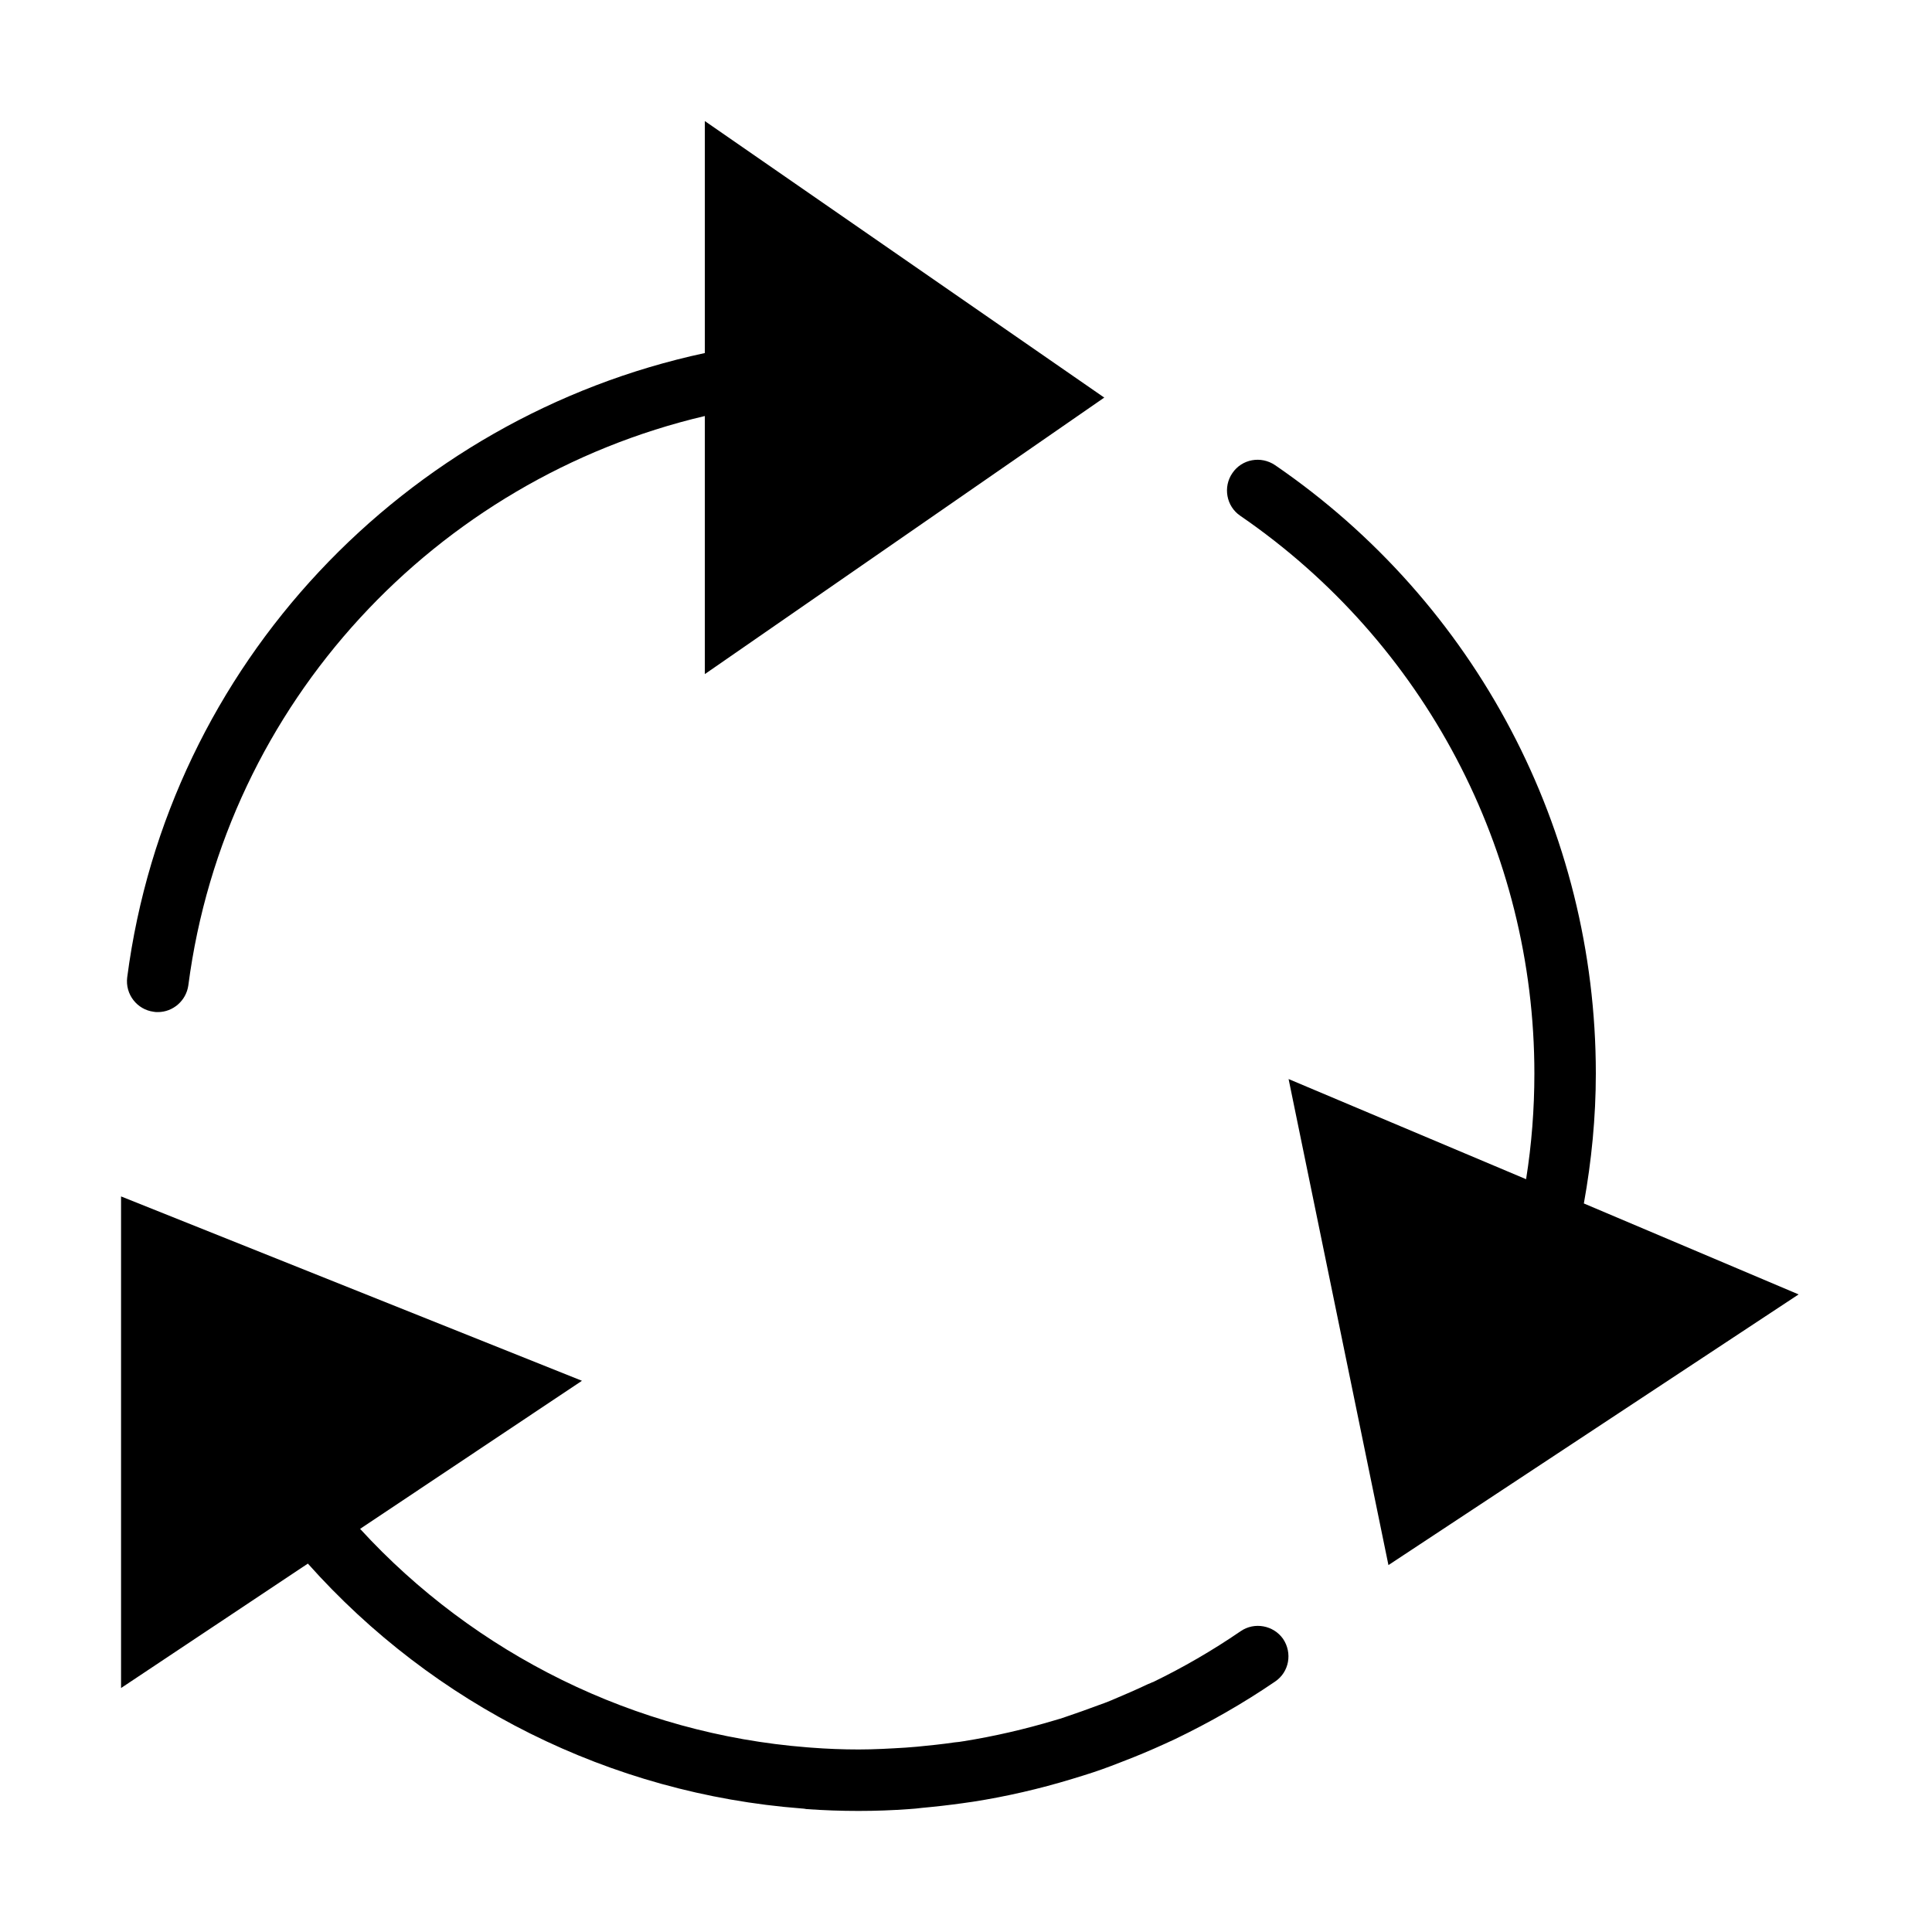
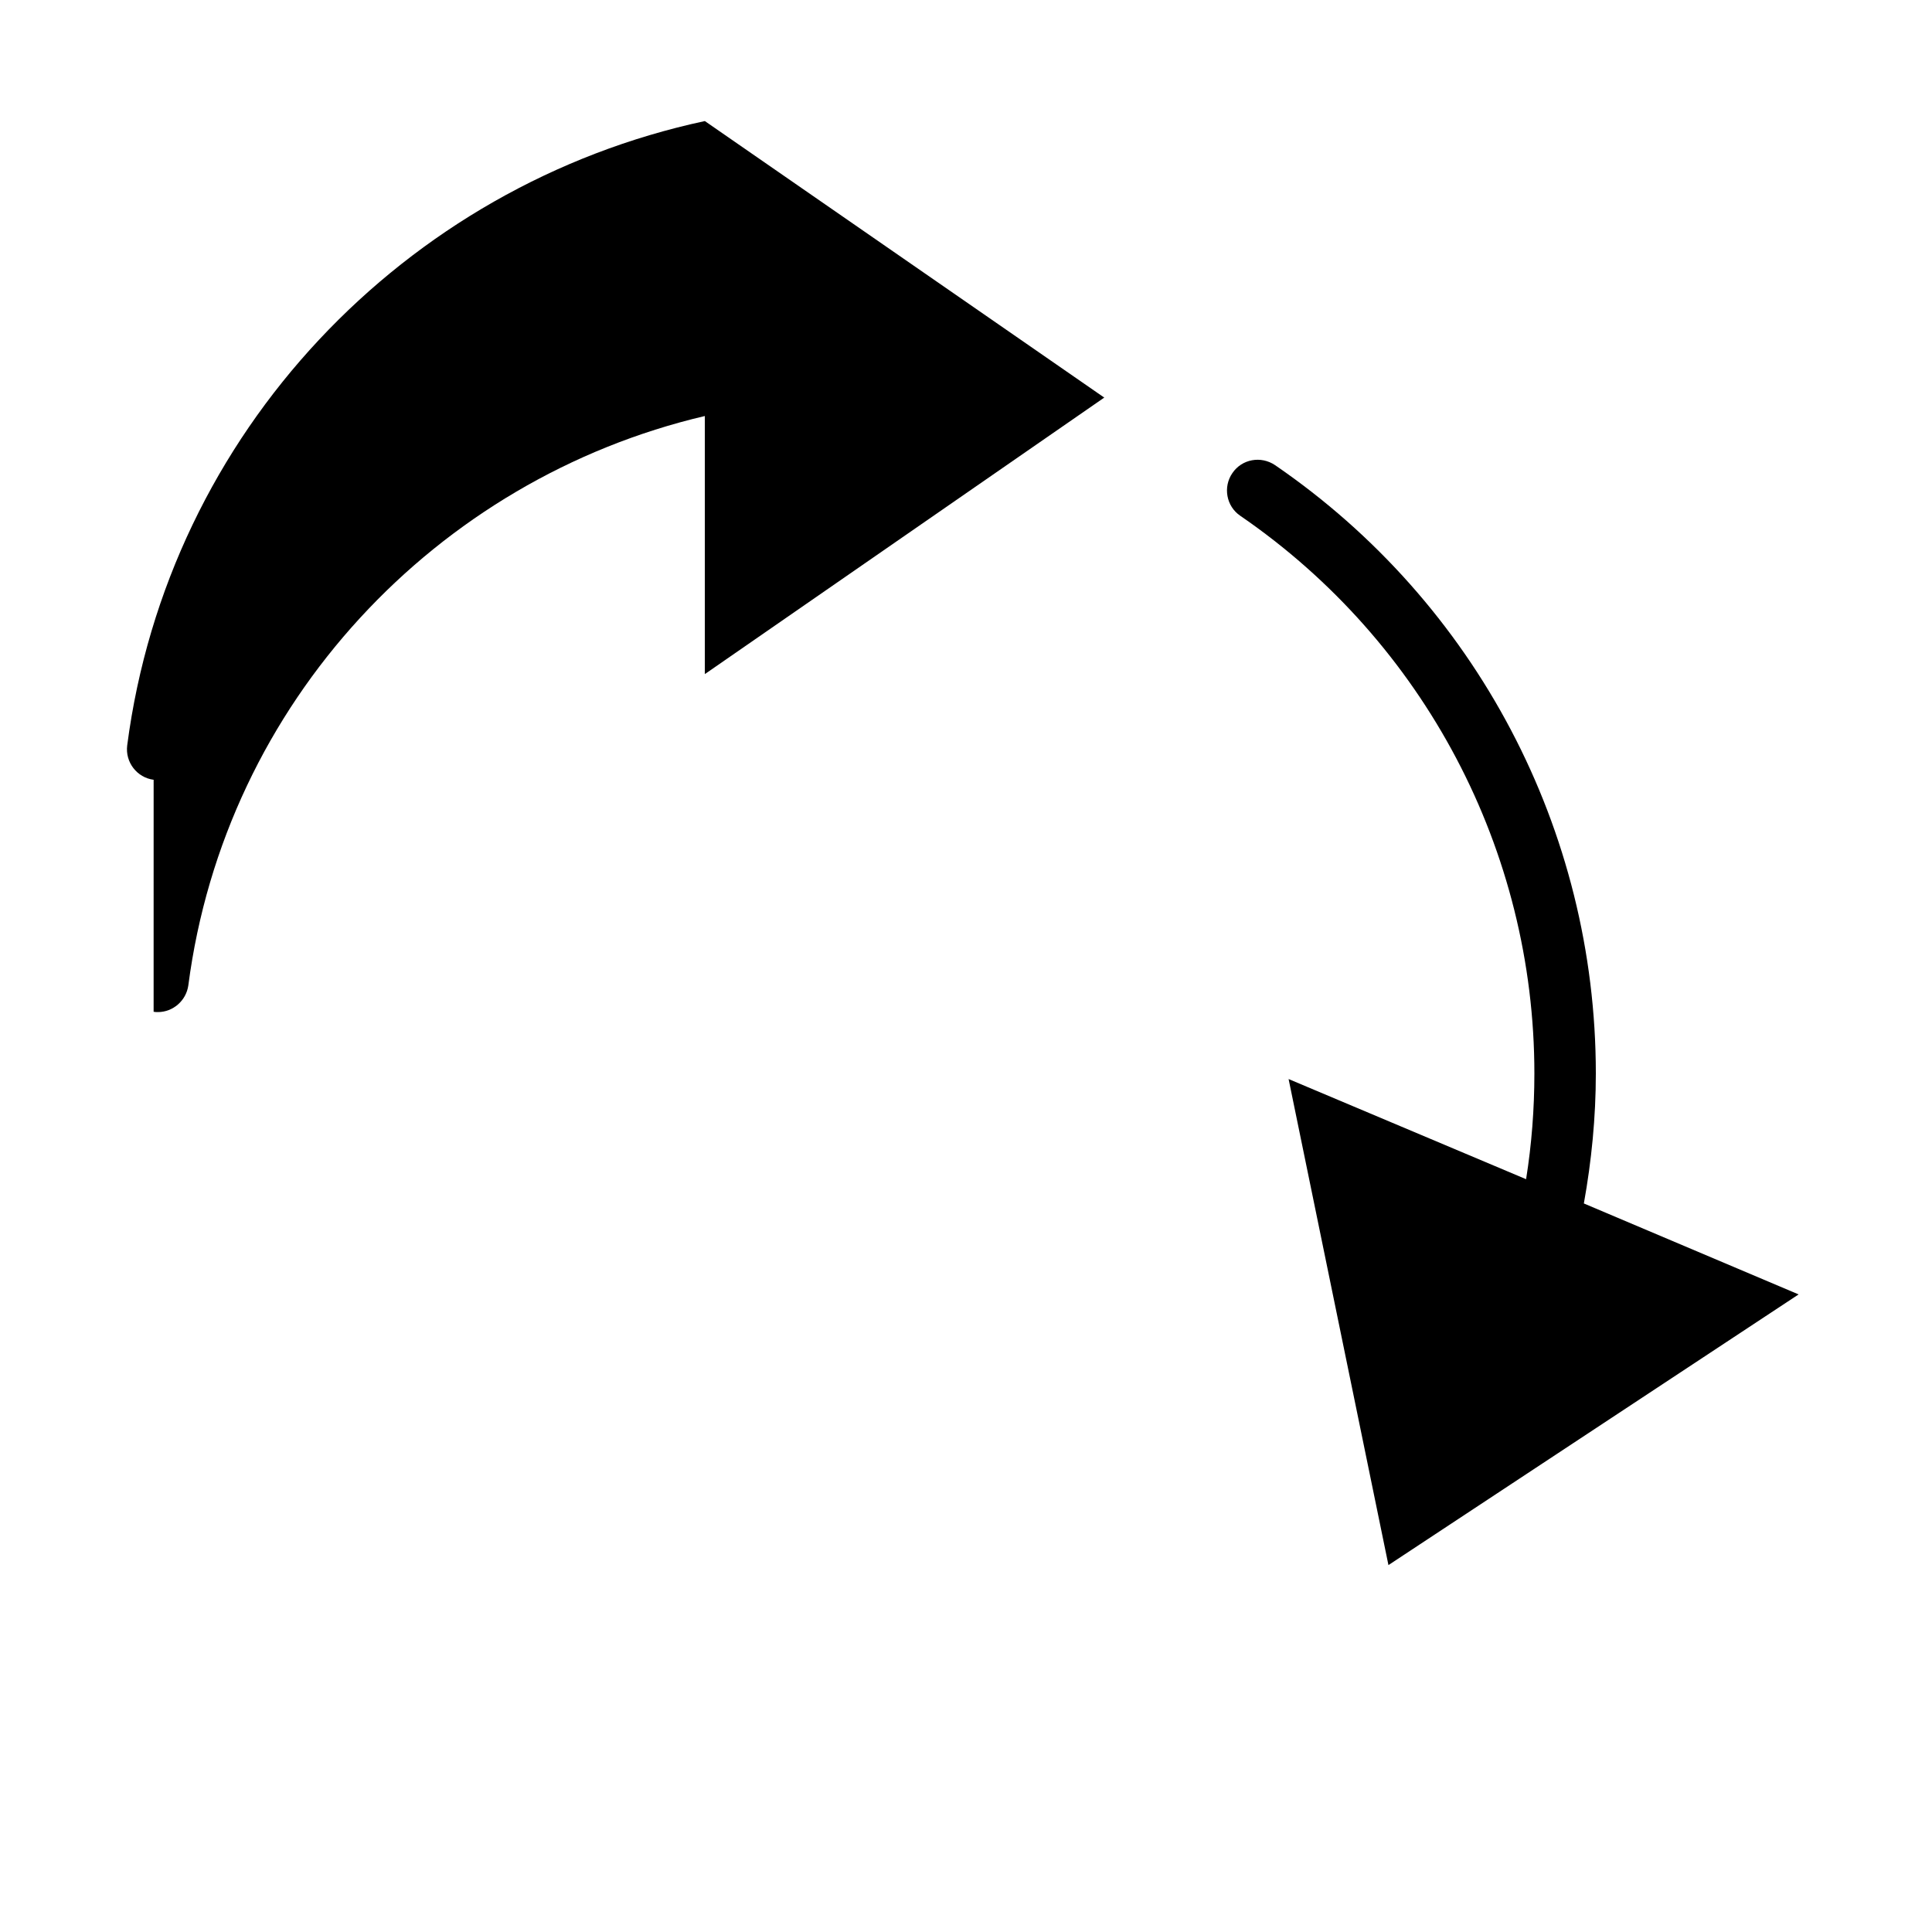
<svg xmlns="http://www.w3.org/2000/svg" fill="#000000" width="800px" height="800px" version="1.1" viewBox="144 144 512 512">
  <g>
    <path d="m563.74 462.93c2.035-11.316 3.172-22.797 3.172-34.441 0-64.488-31.754-124.74-85.004-161.22-3.746-2.523-8.793-1.629-11.32 2.117-2.523 3.664-1.625 8.793 2.117 11.316 48.773 33.465 77.922 88.754 77.922 147.79 0 9.445-0.73 18.809-2.195 28.008l-62.941-26.543 26.461 128.81 108.7-71.734z" />
-     <path d="m184.71 412.13c0.406 0.082 0.734 0.082 1.141 0.082 3.988 0 7.488-3.012 8.059-7.082 9.773-74.992 65.793-134.19 136.88-150.88v68.395l105.85-73.281-105.85-73.281v61.477c-79.387 17.016-142.25 82.398-153.08 165.45-0.57 4.477 2.606 8.547 7.004 9.117z" />
-     <path d="m472.79 576.28c-7.488 5.129-15.227 9.609-23.285 13.516h-0.082c-0.324 0.164-0.73 0.328-1.141 0.488-3.258 1.547-6.512 2.934-9.77 4.316-1.141 0.488-2.281 0.895-3.422 1.301-2.848 1.059-5.781 2.117-8.711 3.098-0.977 0.324-1.871 0.648-2.852 0.895-7.894 2.359-15.957 4.234-24.098 5.535-0.816 0.164-1.711 0.246-2.527 0.328-3.254 0.488-6.594 0.812-9.852 1.137-1.059 0.082-2.035 0.164-3.094 0.246-4.07 0.246-8.223 0.488-12.375 0.488-4.234 0-8.469-0.164-12.621-0.488-0.328 0-0.734-0.082-1.059-0.082-45.598-3.582-88.02-24.672-118.47-57.891l58.789-39.246-122.14-48.855v130.28l49.508-32.977c33.383 37.457 80.121 60.988 130.85 64.895 0.406 0 0.812 0.082 1.301 0.164 4.562 0.324 9.121 0.488 13.762 0.488 4.559 0 9.039-0.164 13.434-0.488 1.141-0.082 2.281-0.164 3.422-0.324 3.582-0.328 7.164-0.734 10.664-1.223 0.977-0.164 1.875-0.246 2.852-0.406 8.875-1.387 17.668-3.422 26.219-6.027 1.059-0.324 2.117-0.652 3.176-0.977 3.176-0.977 6.352-2.117 9.445-3.34 1.219-0.488 2.523-0.977 3.746-1.465 3.66-1.465 7.328-3.094 10.988-4.805 9.121-4.394 17.996-9.445 26.465-15.227 3.746-2.523 4.641-7.57 2.117-11.316-2.523-3.582-7.574-4.559-11.238-2.035z" />
+     <path d="m184.71 412.13c0.406 0.082 0.734 0.082 1.141 0.082 3.988 0 7.488-3.012 8.059-7.082 9.773-74.992 65.793-134.19 136.88-150.88v68.395l105.85-73.281-105.85-73.281c-79.387 17.016-142.25 82.398-153.08 165.45-0.57 4.477 2.606 8.547 7.004 9.117z" />
  </g>
</svg>